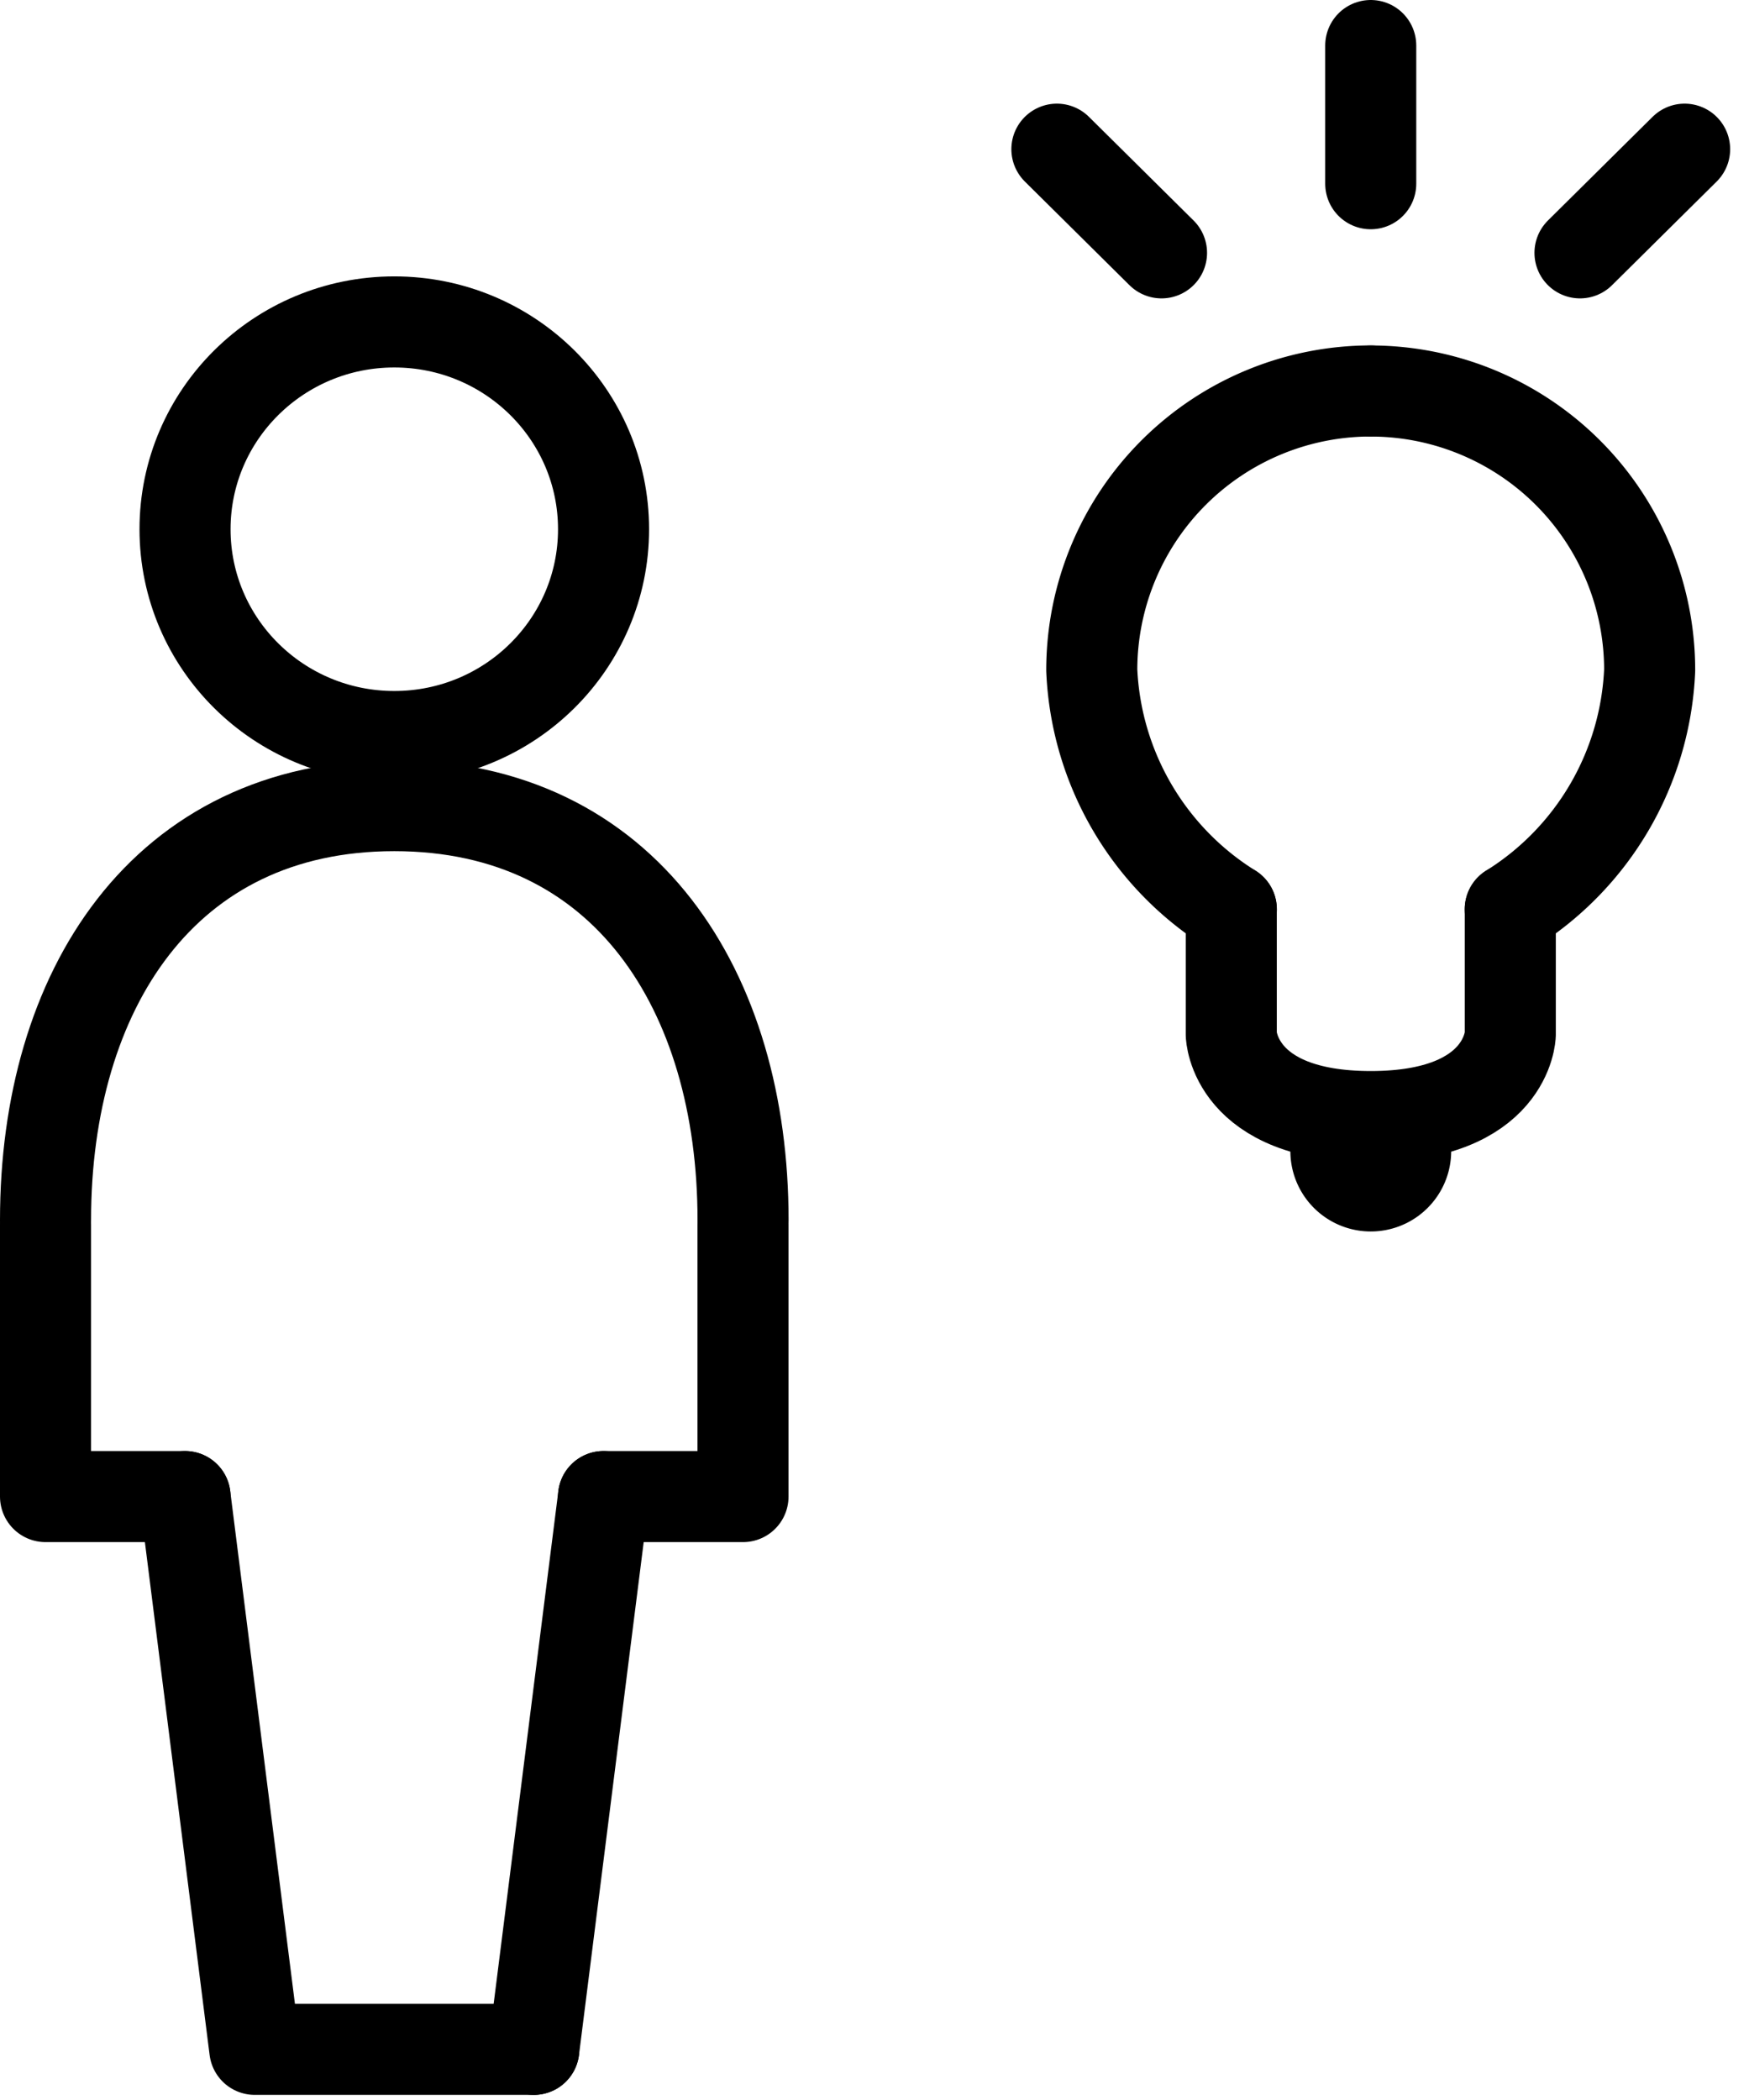
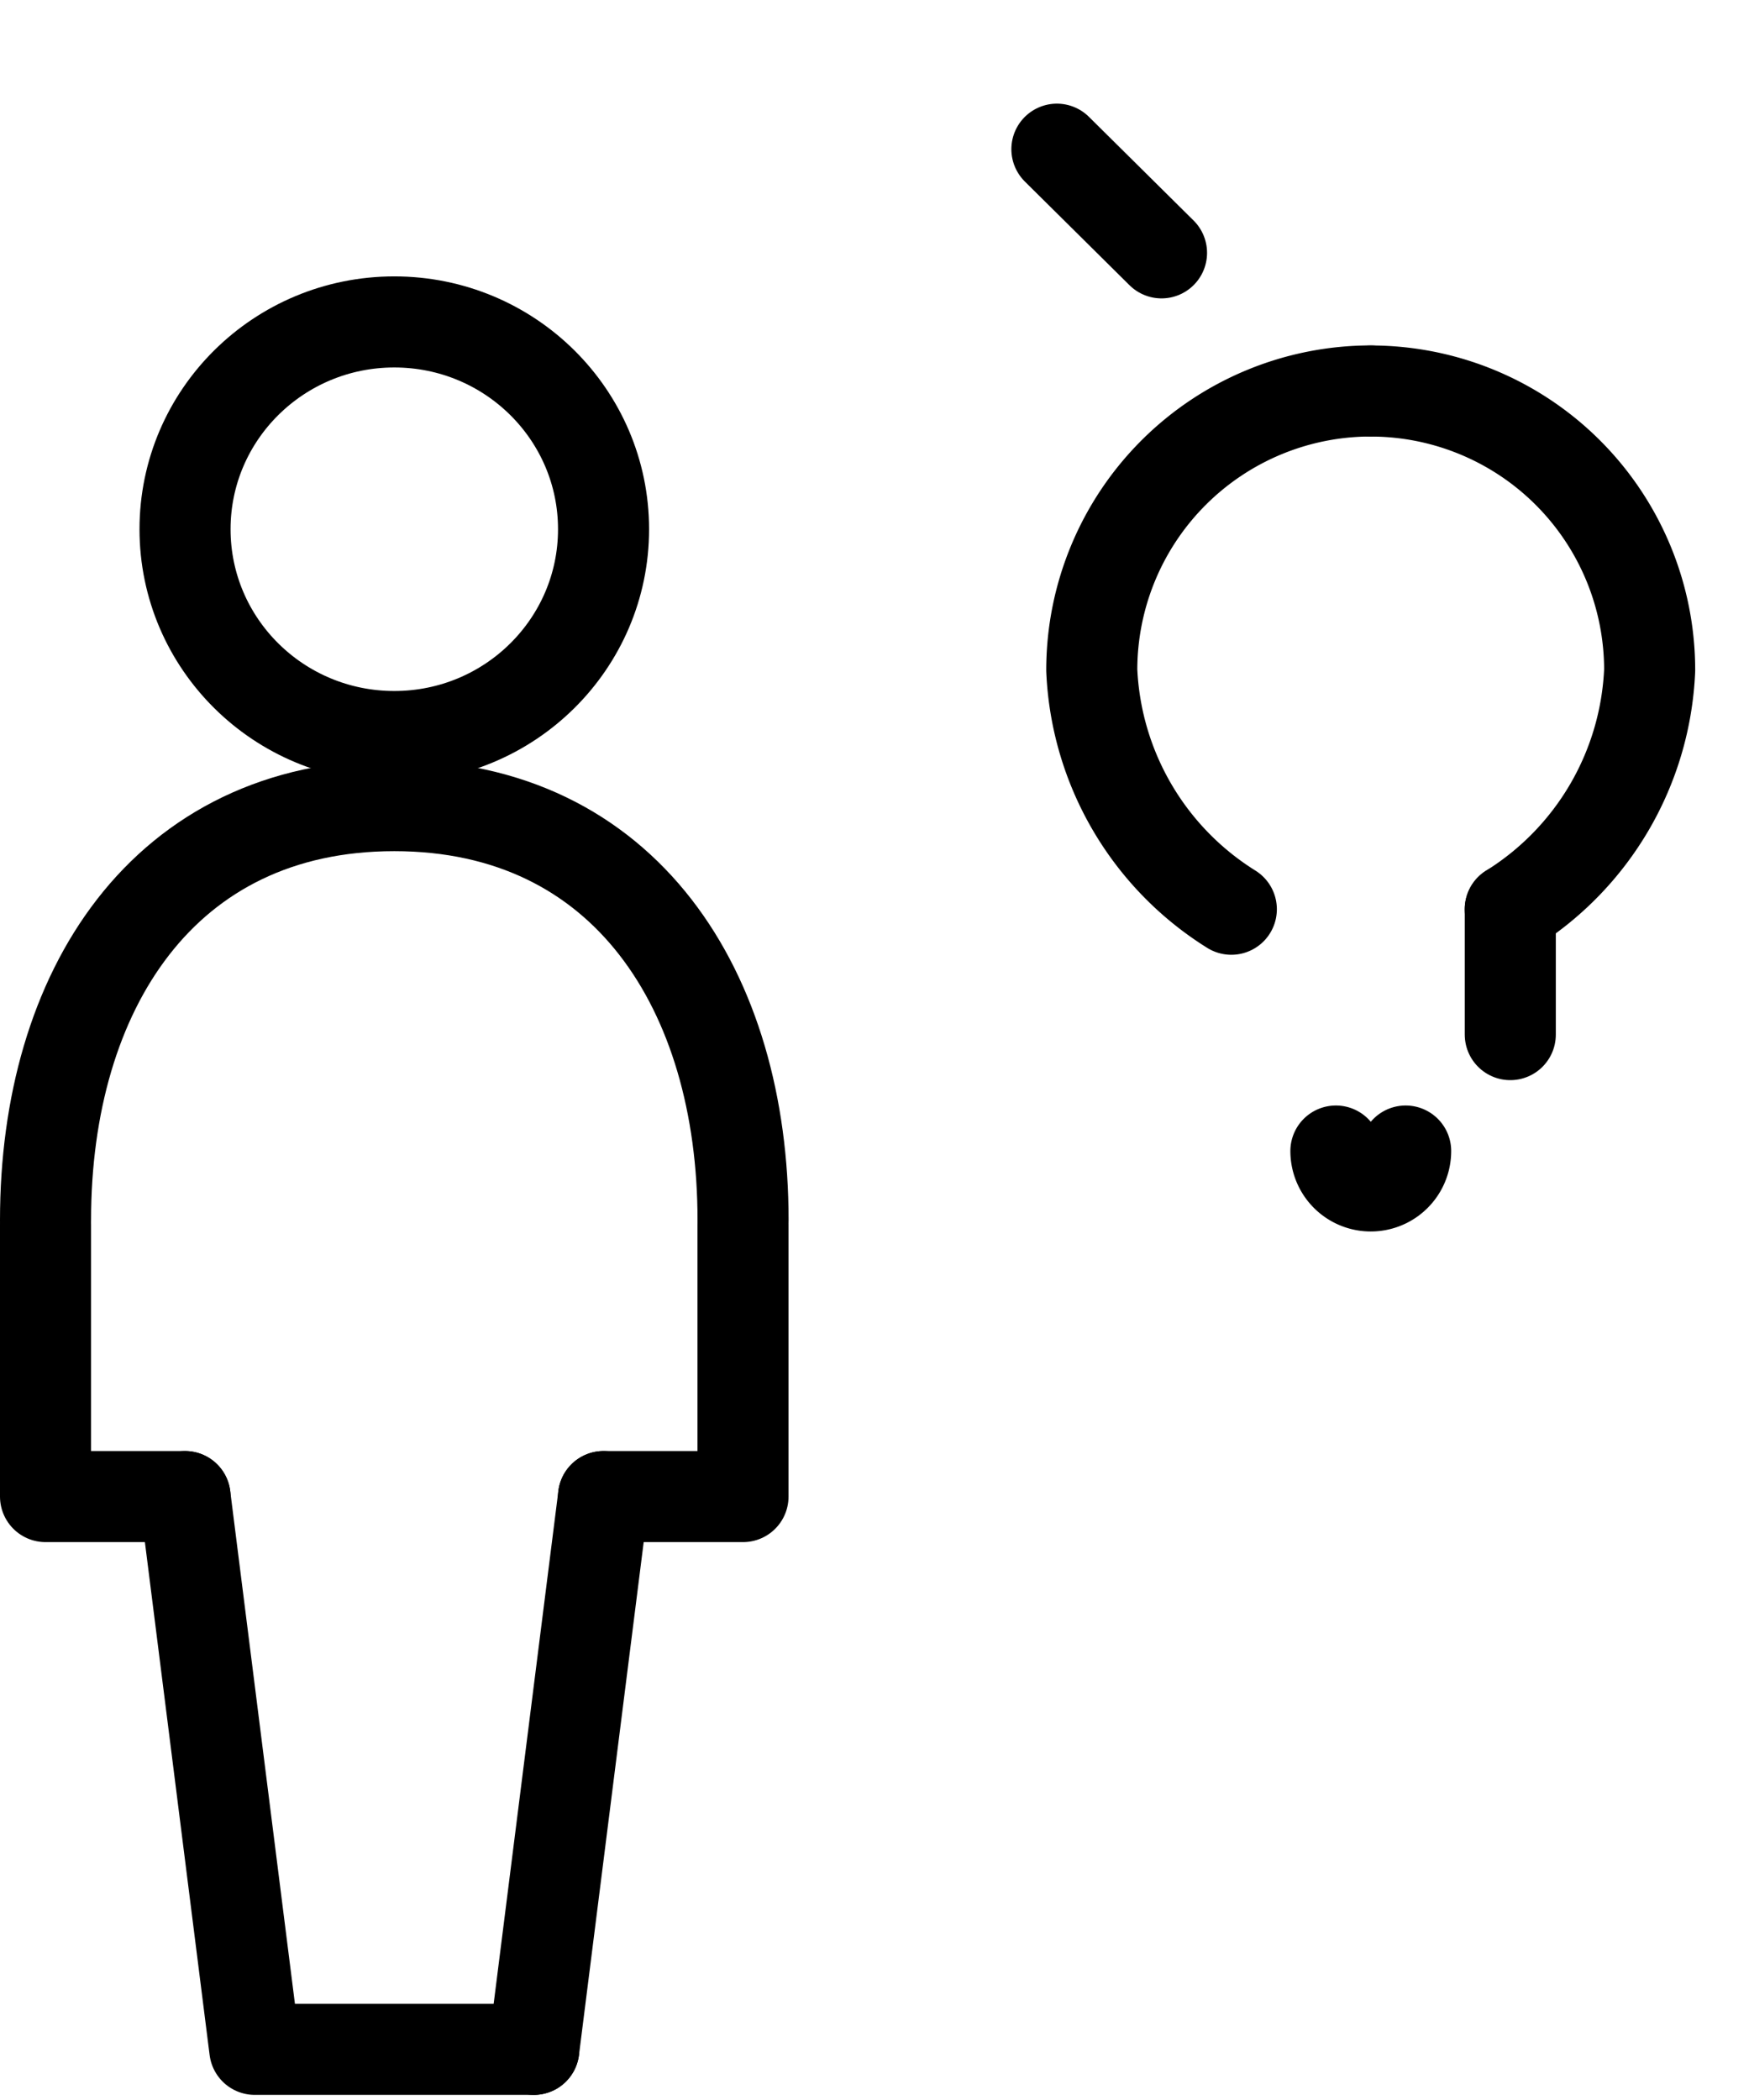
<svg xmlns="http://www.w3.org/2000/svg" width="38.414" height="46.117" viewBox="0 0 38.414 46.117">
  <g id="sub_ico1" transform="translate(-253 -6638)">
    <g id="Group_55" data-name="Group 55" transform="translate(254 6639)">
-       <line id="Line_83" data-name="Line 83" y2="3.034" transform="translate(29.106)" fill="none" stroke="#000" stroke-linecap="round" stroke-linejoin="round" stroke-width="2" />
-       <line id="Line_84" data-name="Line 84" x1="2.298" y2="2.276" transform="translate(33.702 2.276)" fill="none" stroke="#000" stroke-linecap="round" stroke-linejoin="round" stroke-width="2" />
      <line id="Line_85" data-name="Line 85" x2="2.298" y2="2.276" transform="translate(22.213 2.276)" fill="none" stroke="#000" stroke-linecap="round" stroke-linejoin="round" stroke-width="2" />
      <g id="Group_53" data-name="Group 53" transform="translate(0 6.069)">
        <g id="Group_52" data-name="Group 52" transform="translate(3.064)">
          <g id="Group_51" data-name="Group 51">
            <g id="Group_50" data-name="Group 50">
              <ellipse id="Ellipse_58" data-name="Ellipse 58" cx="4.596" cy="4.552" rx="4.596" ry="4.552" stroke-width="2" stroke="#000" stroke-linecap="round" stroke-linejoin="round" fill="none" />
              <line id="Line_86" data-name="Line 86" x1="1.532" y2="12.138" transform="translate(7.66 25.793)" fill="none" stroke="#000" stroke-linecap="round" stroke-linejoin="round" stroke-width="2" />
              <path id="Path_7926" data-name="Path 7926" d="M273.064,6673.124v5.975H270" transform="translate(-260.809 -6653.306)" fill="none" stroke="#000" stroke-linecap="round" stroke-linejoin="round" stroke-width="2" />
            </g>
          </g>
        </g>
        <path id="Path_7927" data-name="Path 7927" d="M258,6681l1.532,12.138h6.128" transform="translate(-254.936 -6655.207)" fill="none" stroke="#000" stroke-linecap="round" stroke-linejoin="round" stroke-width="2" />
        <path id="Path_7928" data-name="Path 7928" d="M254,6673.124v5.975h3.064" transform="translate(-254 -6653.306)" fill="none" stroke="#000" stroke-linecap="round" stroke-linejoin="round" stroke-width="2" />
        <path id="Path_7929" data-name="Path 7929" d="M254,6670.1c0-5.03,2.584-9.1,7.66-9.1s7.66,4.075,7.66,9.1" transform="translate(-254 -6650.379)" fill="none" stroke="#000" stroke-linecap="round" stroke-linejoin="round" stroke-width="2" />
      </g>
      <g id="Group_54" data-name="Group 54" transform="translate(26.043 7.793)">
-         <path id="Path_7930" data-name="Path 7930" d="M294.128,6664v2.753s-.046,1.8-3.064,1.8-3.064-1.8-3.064-1.8V6664" transform="translate(-288 -6652.828)" fill="none" stroke="#000" stroke-linecap="round" stroke-linejoin="round" stroke-width="2" />
+         <path id="Path_7930" data-name="Path 7930" d="M294.128,6664v2.753V6664" transform="translate(-288 -6652.828)" fill="none" stroke="#000" stroke-linecap="round" stroke-linejoin="round" stroke-width="2" />
        <path id="Path_7931" data-name="Path 7931" d="M291.645,6649.273" transform="translate(-288.853 -6649.273)" fill="none" stroke="#000" stroke-linecap="round" stroke-linejoin="round" stroke-width="2" />
        <path id="Path_7932" data-name="Path 7932" d="M292.532,6671a.766.766,0,0,1-1.532,0" transform="translate(-288.702 -6654.518)" fill="none" stroke="#000" stroke-linecap="round" stroke-linejoin="round" stroke-width="2" />
      </g>
    </g>
    <path id="Path_7933" data-name="Path 7933" d="M292,6649a6.127,6.127,0,0,1,6.126,6.13,6.514,6.514,0,0,1-3.062,5.25" transform="translate(-8.894 -2.414)" fill="none" stroke="#000" stroke-linecap="round" stroke-linejoin="round" stroke-width="2" />
    <path id="Path_7934" data-name="Path 7934" d="M287.065,6660.379a6.517,6.517,0,0,1-3.065-5.25,6.13,6.13,0,0,1,6.129-6.13" transform="translate(-7.021 -2.414)" fill="none" stroke="#000" stroke-linecap="round" stroke-linejoin="round" stroke-width="2" />
  </g>
</svg>